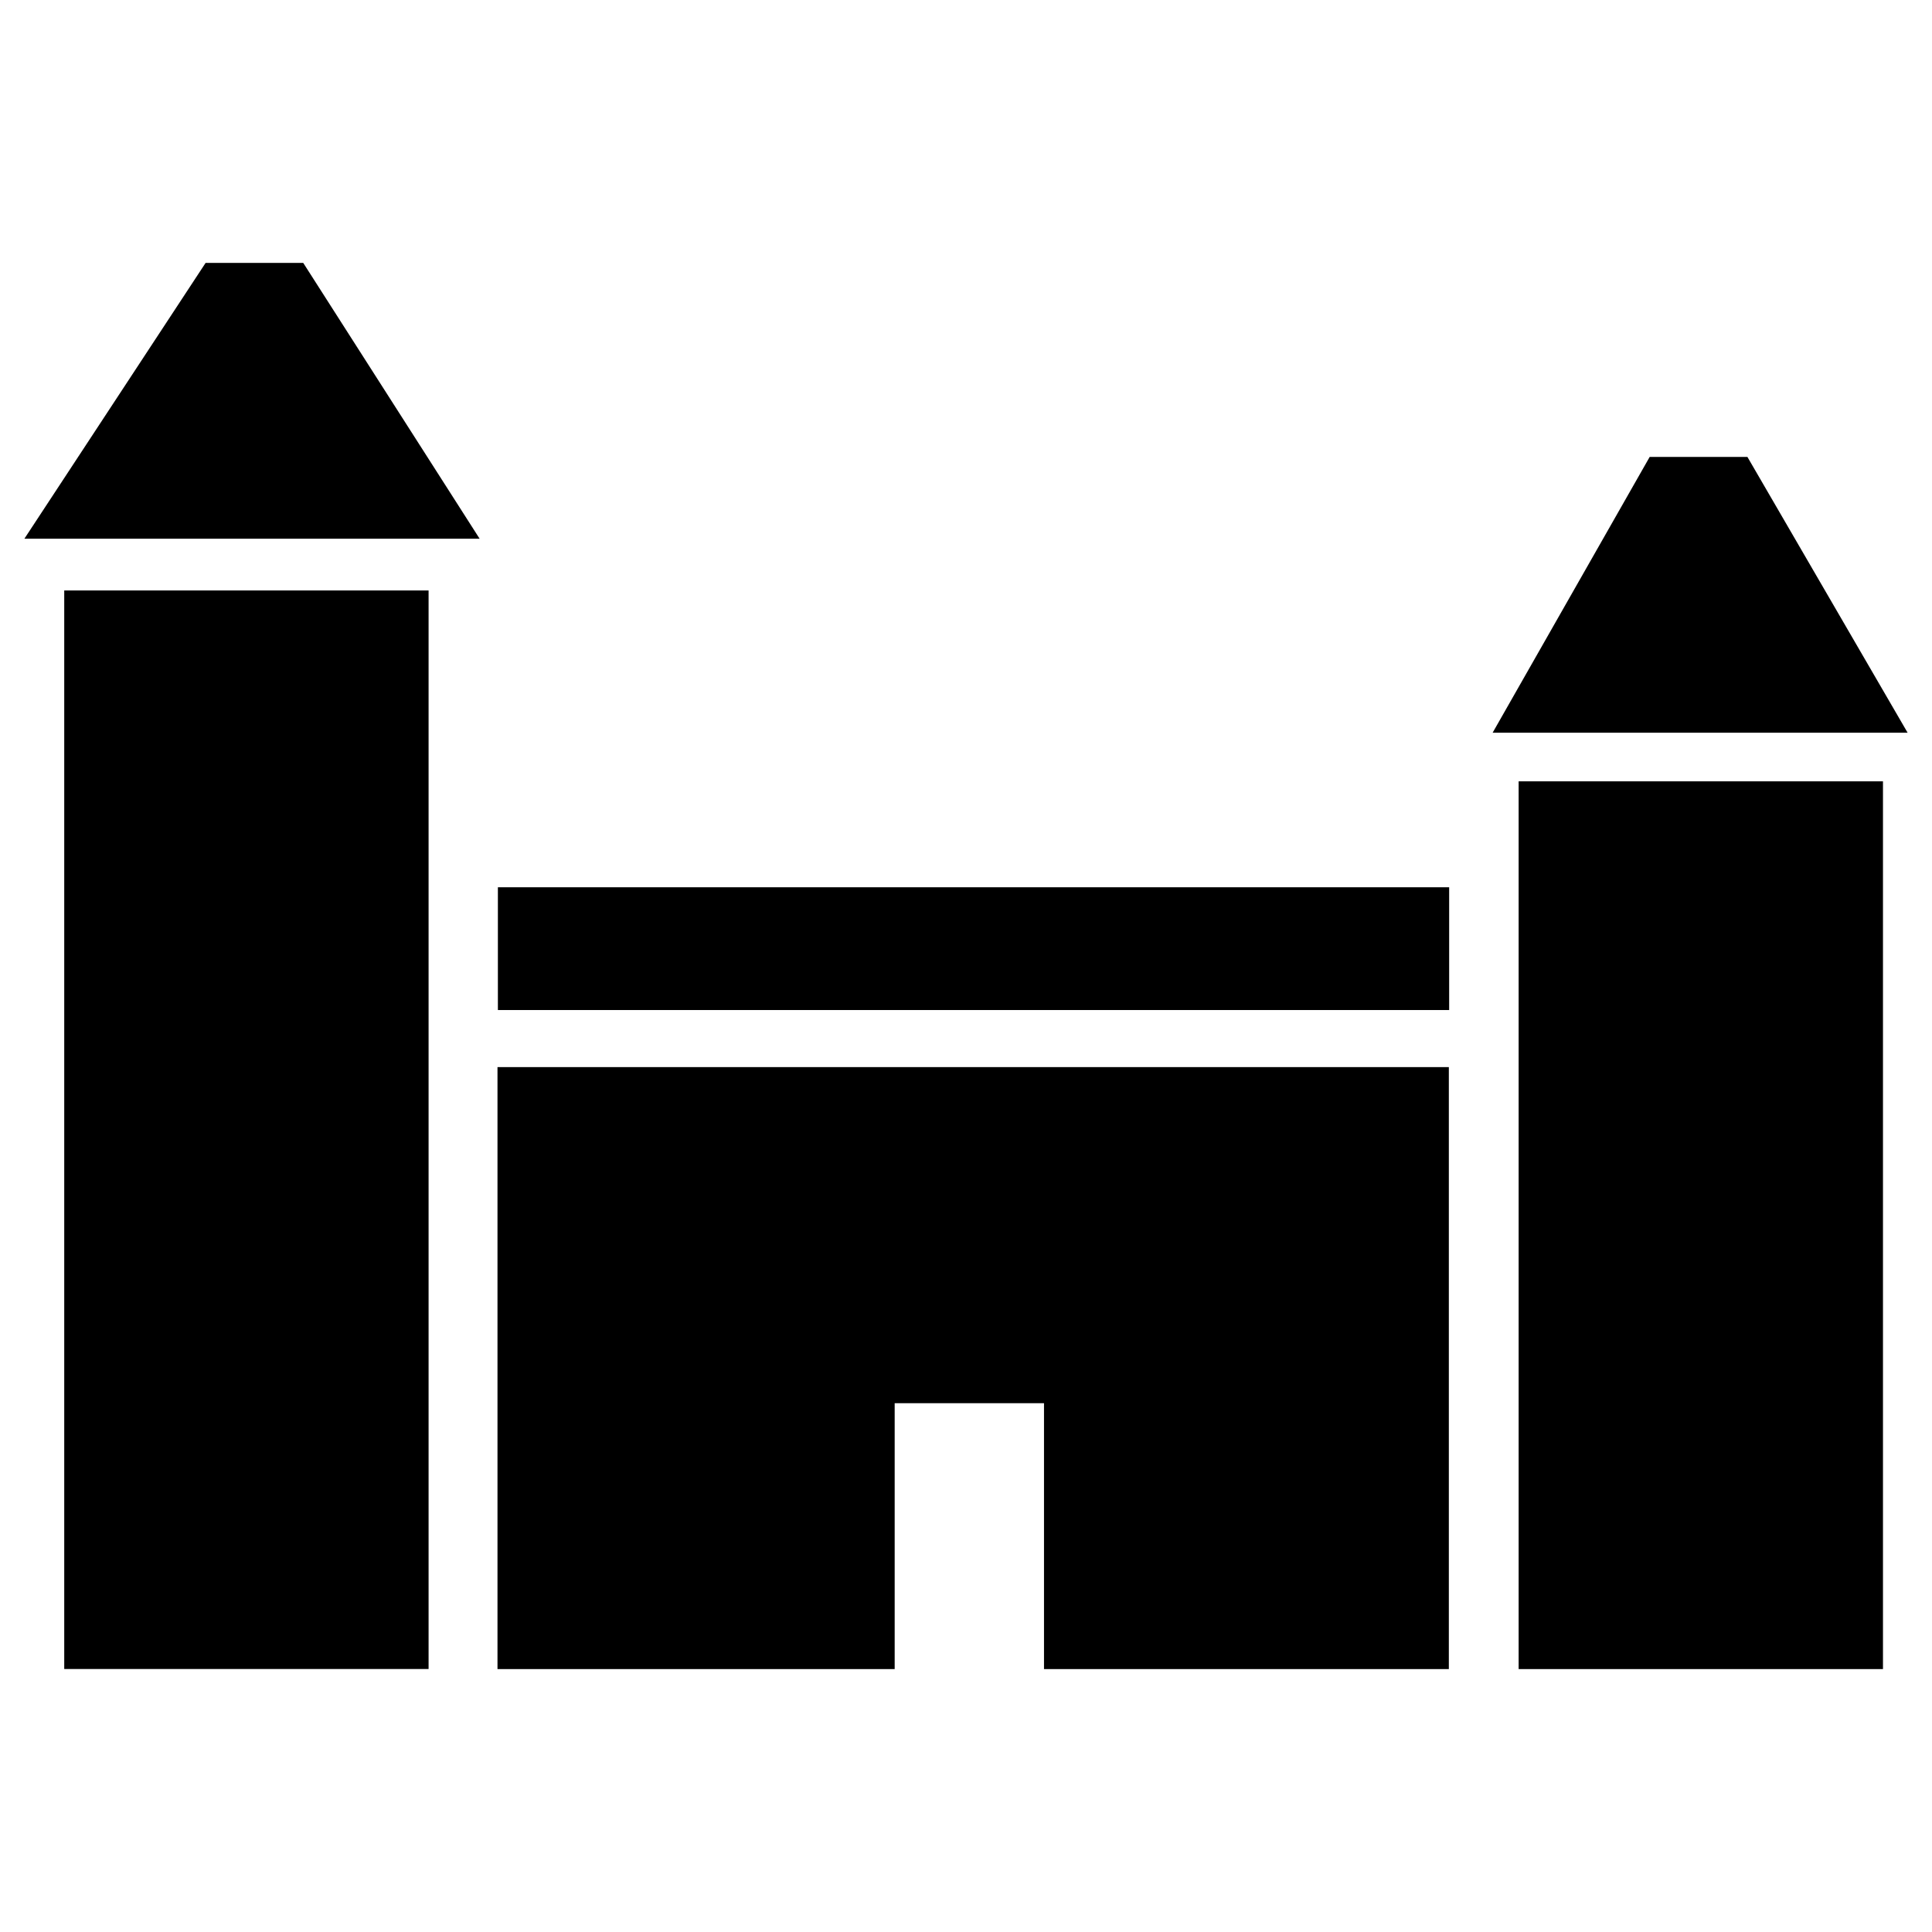
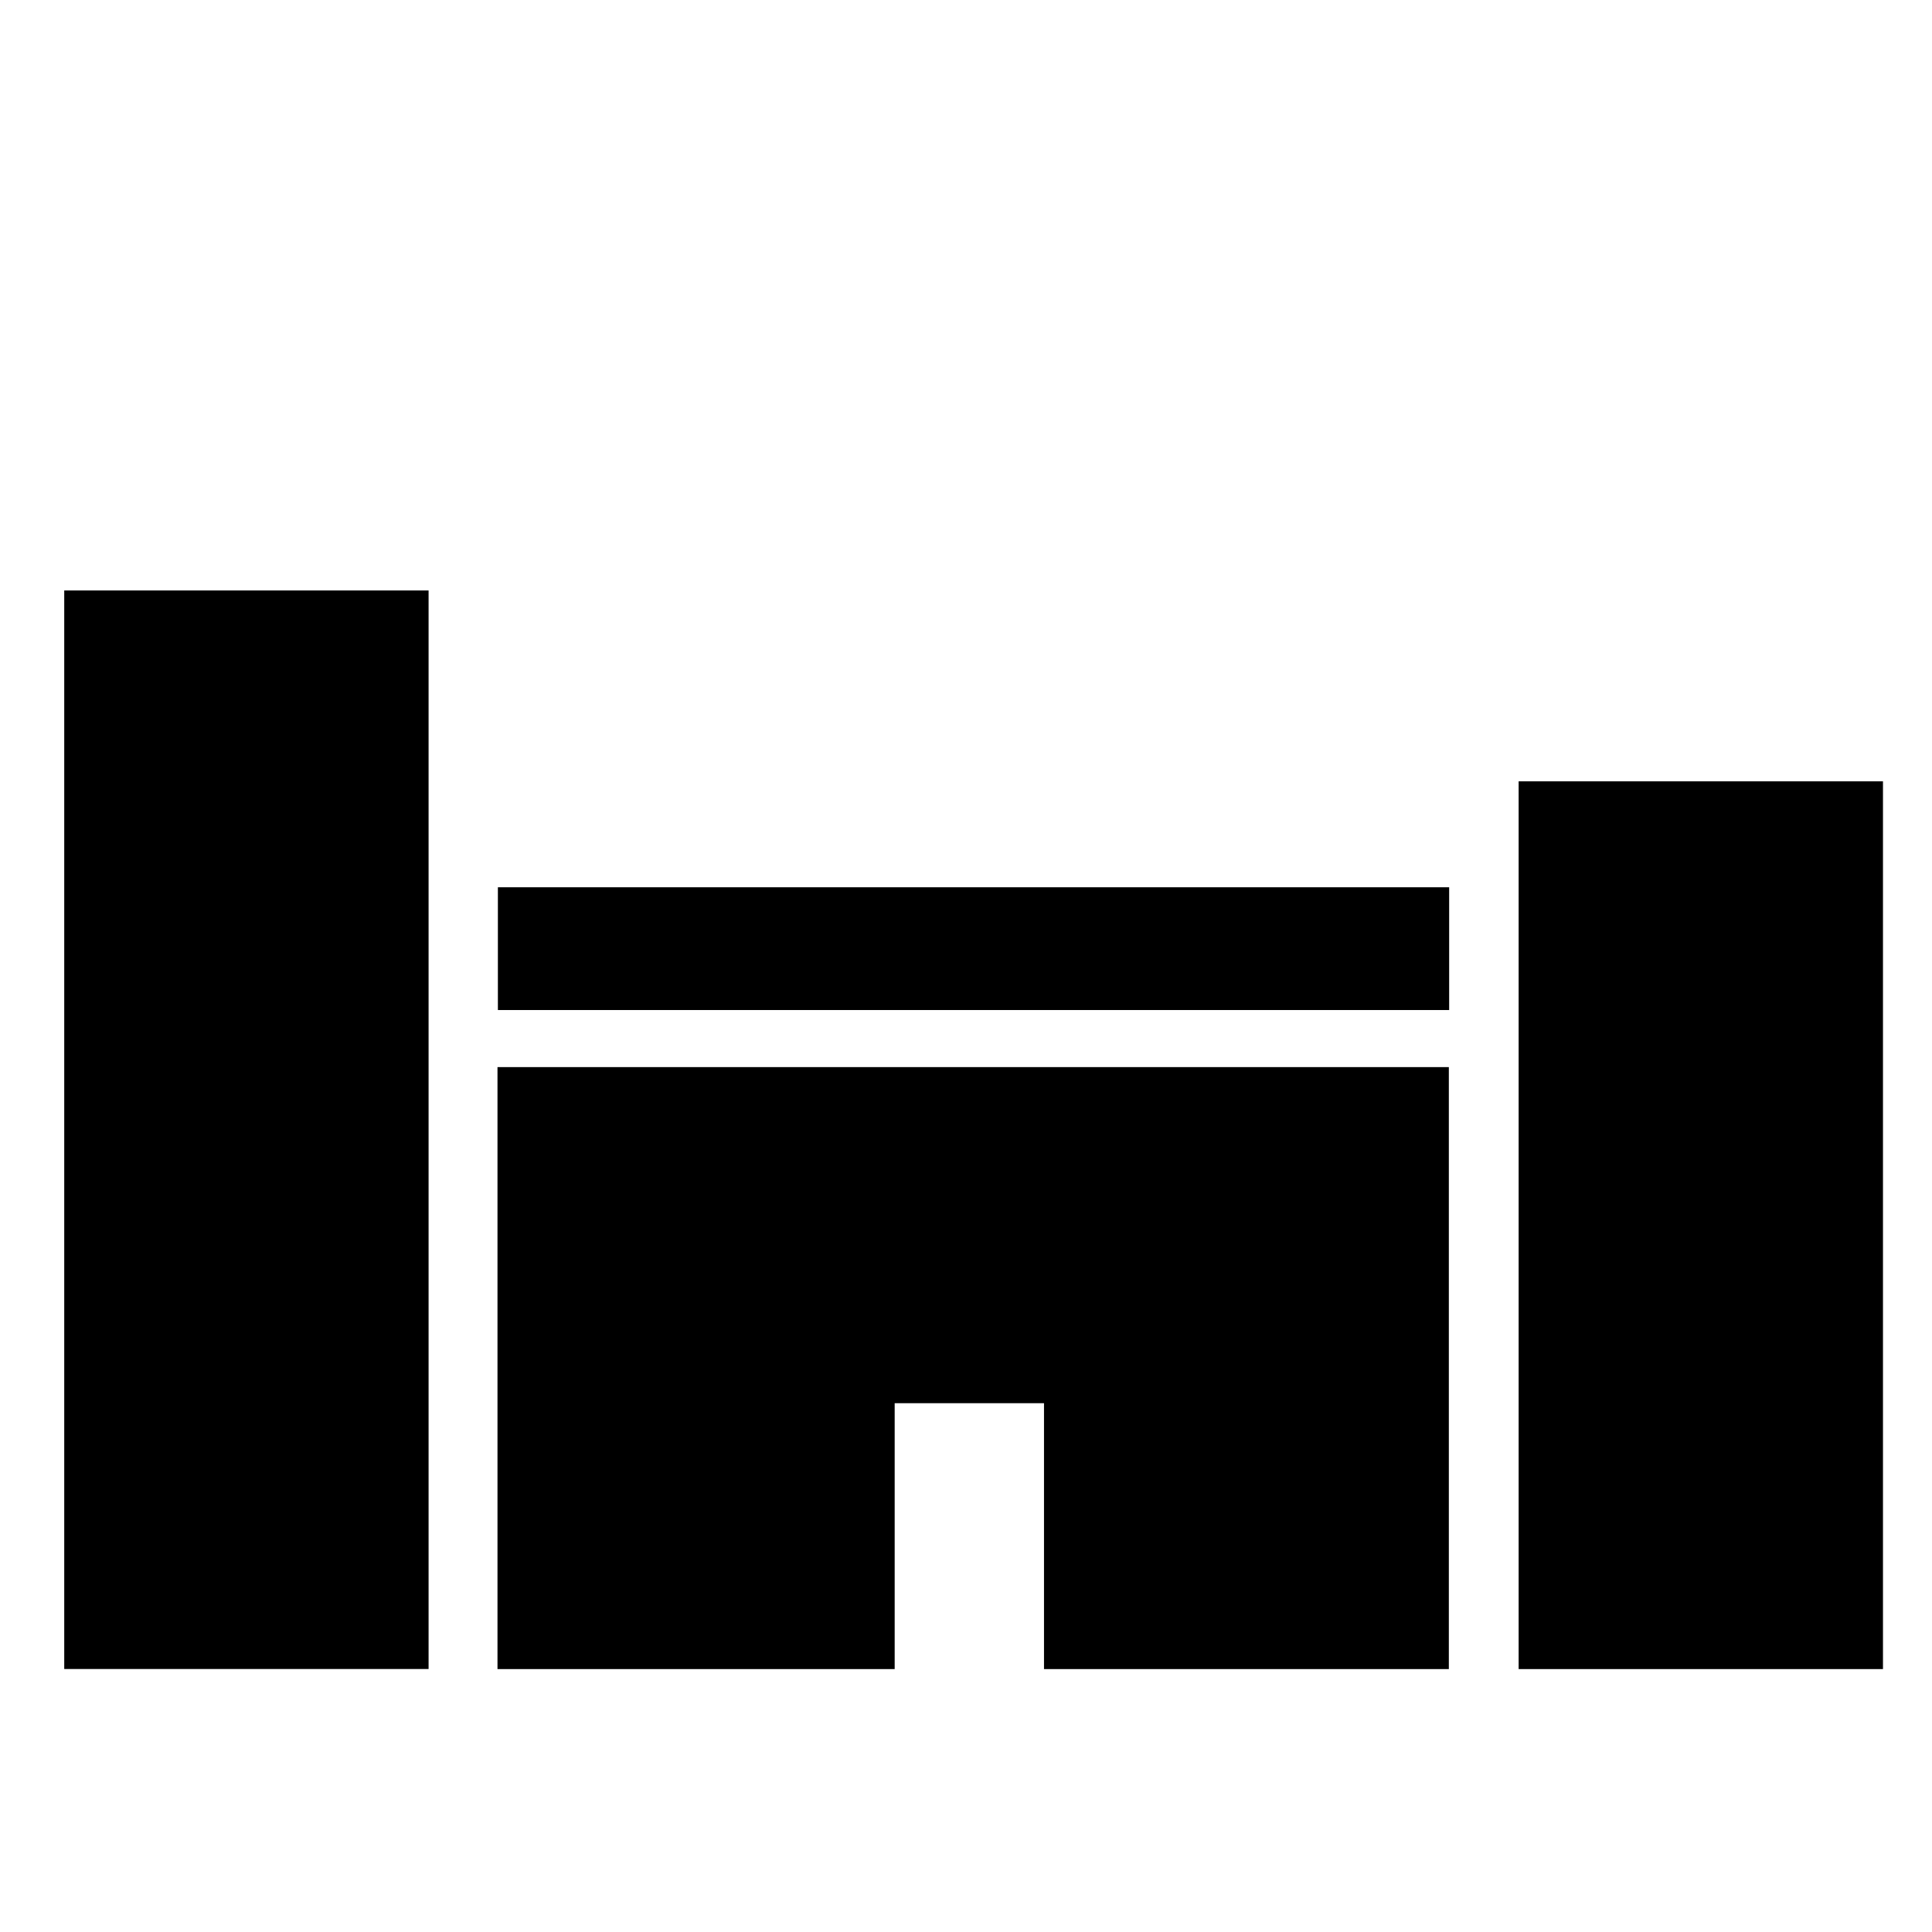
<svg xmlns="http://www.w3.org/2000/svg" id="Layer_1" data-name="Layer 1" viewBox="0 0 240 240">
  <rect x="7.98" y="73.35" width="45.26" height="133.98" />
  <polygon points="61.8 207.34 61.85 207.34 111.14 207.34 111.14 174.31 129.69 174.31 129.69 207.34 179.98 207.34 179.98 132.56 61.8 132.56 61.8 207.34" />
-   <polygon points="25.54 32.66 3.03 66.92 59.58 66.92 37.67 32.66 25.54 32.66" />
-   <polygon points="204.93 56.76 185.42 91.02 236.97 91.02 217.07 56.76 204.93 56.76" />
  <rect x="61.85" y="110.22" width="118.17" height="15.25" />
  <rect x="188.65" y="97.06" width="45.26" height="110.28" />
</svg>